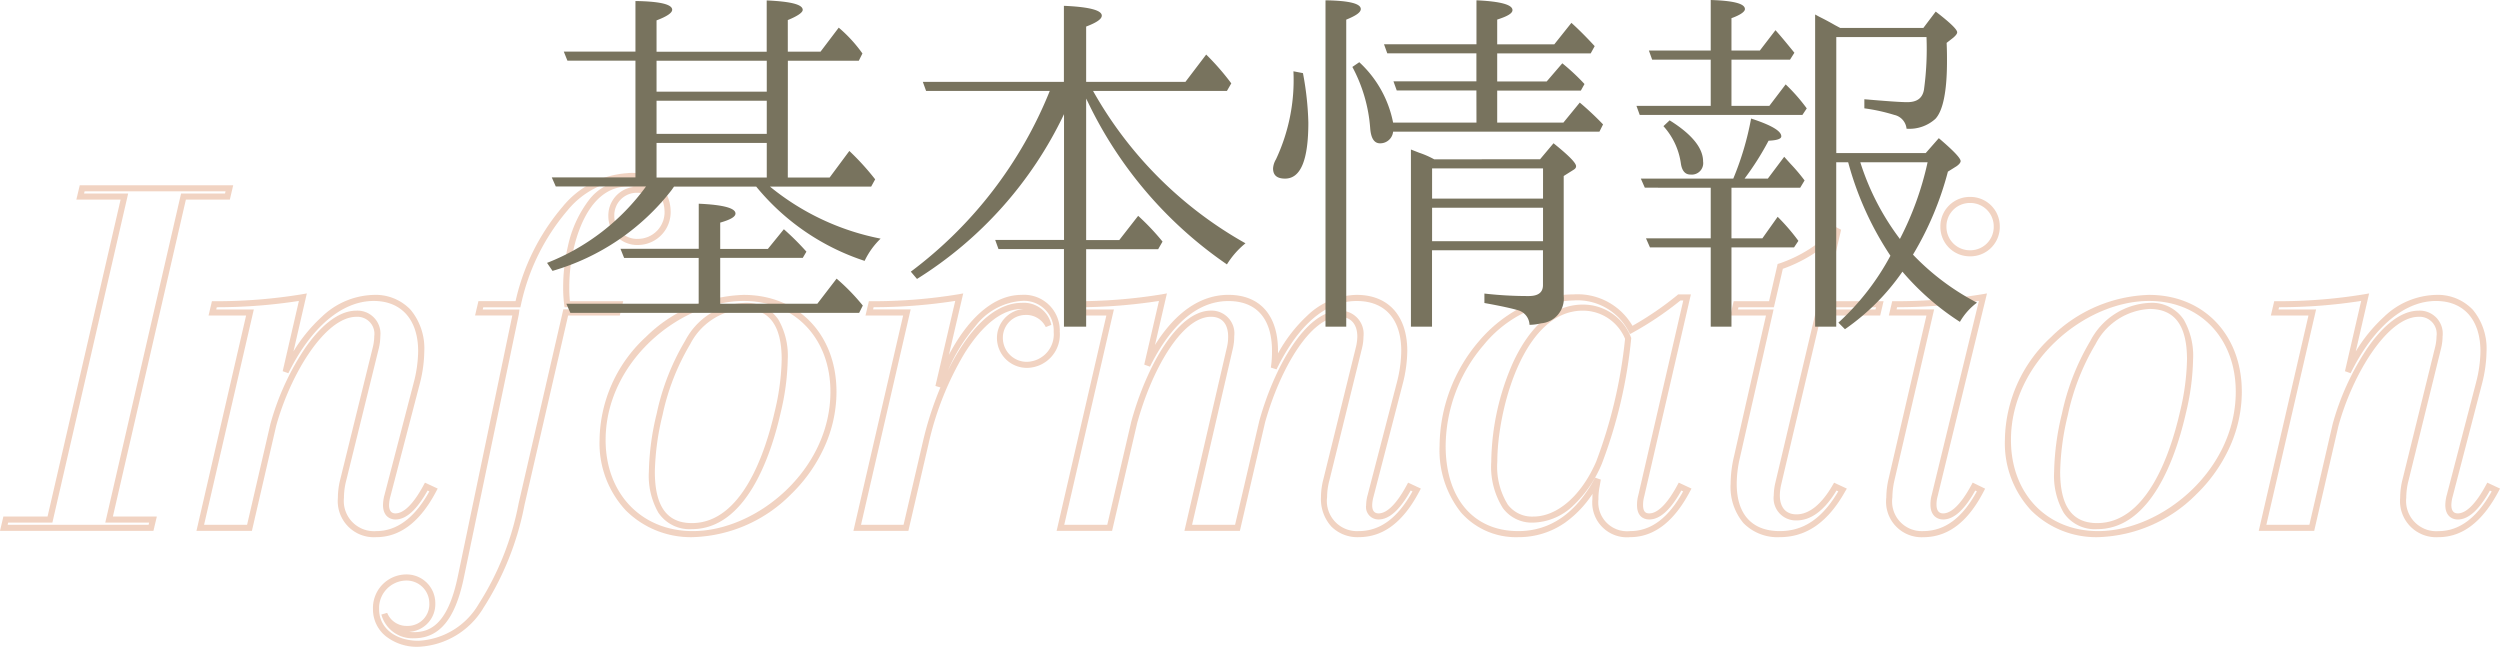
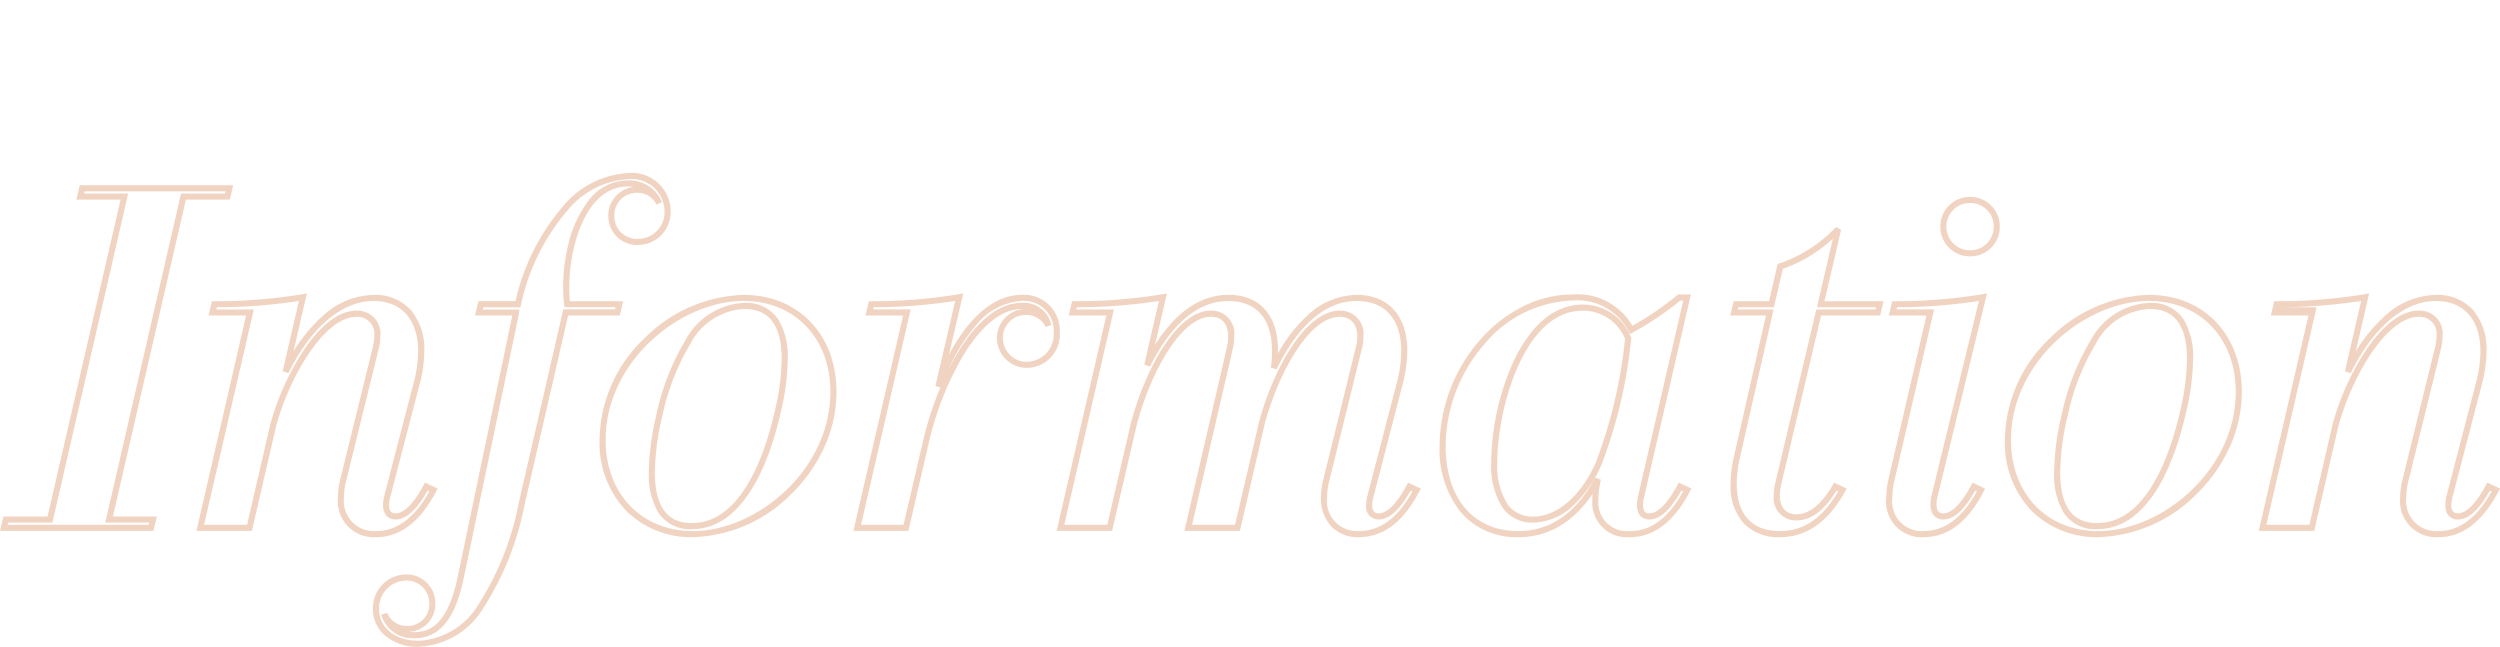
<svg xmlns="http://www.w3.org/2000/svg" width="164.943" height="42.672" viewBox="0 0 164.943 42.672">
  <g id="グループ_40357" data-name="グループ 40357" transform="translate(-104.963 -88.176)">
-     <path id="information" d="M40.368-23.4a2.546,2.546,0,0,1,2.84,2.44,2.171,2.171,0,0,1-2.136,2.3A1.9,1.9,0,0,1,39.1-20.576a1.894,1.894,0,0,1,1.672-1.915,2.355,2.355,0,0,0-.368-.029c-2.277,0-3.221,2.54-3.581,4.054a11.343,11.343,0,0,0-.3,2.578,9.139,9.139,0,0,0,.041.936h3.515l-.222.944H36.447L33.571-1.523a19.275,19.275,0,0,1-2.7,6.785,5.262,5.262,0,0,1-4.3,2.586,3.31,3.31,0,0,1-2.171-.709,2.277,2.277,0,0,1-.829-1.763,2.21,2.21,0,0,1,2.152-2.3,1.894,1.894,0,0,1,1.96,1.912,1.828,1.828,0,0,1-1.723,1.875,2.23,2.23,0,0,0,.307.021c.992,0,2.217-.413,2.892-3.633l3.605-17.263H30.307l.222-.944h2.45A14.423,14.423,0,0,1,36.1-21.205,6,6,0,0,1,40.368-23.4Zm.7,4.336a1.761,1.761,0,0,0,1.736-1.9A2.167,2.167,0,0,0,40.368-23,5.611,5.611,0,0,0,36.4-20.935,14.135,14.135,0,0,0,33.33-14.7l-.037.153H30.846l-.034.144h2.426l-.051.353L29.556,3.337c-.565,2.7-1.609,3.951-3.284,3.951a2.123,2.123,0,0,1-2.148-1.566l.383-.112a1.378,1.378,0,0,0,1.317.862,1.424,1.424,0,0,0,1.464-1.48,1.5,1.5,0,0,0-1.56-1.512,1.814,1.814,0,0,0-1.752,1.9c0,1.22,1.069,2.072,2.6,2.072A4.887,4.887,0,0,0,30.545,5.03a18.894,18.894,0,0,0,2.636-6.643l2.948-12.8h3.409l.034-.144H36.209l-.024-.173a8.69,8.69,0,0,1-.066-1.163,11.754,11.754,0,0,1,.31-2.671A7.681,7.681,0,0,1,37.8-21.6a3.257,3.257,0,0,1,2.6-1.32,2.311,2.311,0,0,1,2.237,1.429l-.361.167a1.4,1.4,0,0,0-1.283-.781,1.482,1.482,0,0,0-1.5,1.528A1.494,1.494,0,0,0,41.072-19.064ZM4.226-22.6H14.349l-.222.944h-2.9L6.411-.744h2.9L9.086.2H-1.037l.222-.944H2.1l4.82-20.912H4Zm9.618.4h-9.3l-.034.144H7.419l-5,21.712H-.5L-.531-.2h9.3L8.8-.344H5.909l5-21.712h2.9Zm115.1.368a1.939,1.939,0,0,1,1.96,1.96,1.939,1.939,0,0,1-1.96,1.96,1.939,1.939,0,0,1-1.96-1.96A1.939,1.939,0,0,1,128.944-21.832Zm0,3.52a1.543,1.543,0,0,0,1.56-1.56,1.543,1.543,0,0,0-1.56-1.56,1.543,1.543,0,0,0-1.56,1.56A1.543,1.543,0,0,0,128.944-18.312Zm-8.853-1.533.344.179-1.1,4.715h3.9l-.222.944h-3.9L116.483-2.866a3.4,3.4,0,0,0-.091.722c0,.8.4,1.256,1.1,1.256.835,0,1.66-.668,2.387-1.932l.092-.159.842.393L120.7-2.4C119.563-.37,118.15.616,116.384.616a3.14,3.14,0,0,1-2.393-.929,3.694,3.694,0,0,1-.847-2.583,8.033,8.033,0,0,1,.213-1.773l2.12-9.339h-2.354l.222-.944h2.335l.567-2.457.115-.032A9.136,9.136,0,0,0,120.091-19.845Zm2.649,5.293h-3.9l1.05-4.52a9.549,9.549,0,0,1-3.3,1.983L116-14.552h-2.337l-.034.144h2.35L113.747-4.58a7.63,7.63,0,0,0-.2,1.684c0,2.007,1.009,3.112,2.84,3.112,1.577,0,2.808-.835,3.862-2.623l-.118-.055c-.79,1.31-1.678,1.974-2.64,1.974a1.467,1.467,0,0,1-1.5-1.656,3.8,3.8,0,0,1,.1-.811L118.8-14.408h3.9Zm7.319-.913L126.8-2.073a1.955,1.955,0,0,0-.072.537c0,.388.148.584.44.584.555,0,1.2-.644,1.856-1.863l.091-.168.821.4-.095.183c-1.052,2.032-2.361,3.02-4,3.02A2.343,2.343,0,0,1,123.416-2a5.641,5.641,0,0,1,.149-1.227l2.5-10.781h-2.481l.222-.943h.157a34.844,34.844,0,0,0,5.792-.461ZM126.414-2.179l3.112-12.79a35.476,35.476,0,0,1-5.4.415l-.034.145h2.479L123.955-3.139A5.244,5.244,0,0,0,123.816-2,1.953,1.953,0,0,0,125.84.216c1.428,0,2.591-.858,3.55-2.622l-.106-.051c-.721,1.282-1.414,1.906-2.116,1.906-.406,0-.84-.259-.84-.984A2.356,2.356,0,0,1,126.414-2.179Zm-63.9-13.286-.945,4.054c1.127-2.147,2.786-3.958,4.794-3.958a2.355,2.355,0,0,1,2.52,2.44,2.2,2.2,0,0,1-2.12,2.376,1.975,1.975,0,0,1-2.024-1.96,1.917,1.917,0,0,1,1.776-1.924q-.067,0-.136,0c-1.618,0-2.952,1.6-3.786,2.936a20.252,20.252,0,0,0-2.371,5.981L58.895.2H55.269l3.28-14.208H56.067l.222-.943h.157a34.467,34.467,0,0,0,5.775-.461Zm-1.512,6.2-.323-.094,1.308-5.612a35.118,35.118,0,0,1-5.386.416l-.034.145h2.479L55.771-.2h2.806l1.26-5.413A22.3,22.3,0,0,1,61.008-9.263Zm5.76-1.689a1.815,1.815,0,0,0,1.72-1.976,1.959,1.959,0,0,0-2.12-2.04,4.211,4.211,0,0,0-3.05,1.672,11.4,11.4,0,0,0-1.8,2.905c.234-.47.48-.915.735-1.325,1.273-2.044,2.7-3.124,4.126-3.124a1.854,1.854,0,0,1,1.955,1.452l-.367.146a1.426,1.426,0,0,0-1.332-.8,1.5,1.5,0,0,0-1.5,1.528A1.579,1.579,0,0,0,66.768-10.952Zm9.191-4.513-.788,3.405c1.36-2.171,3.018-3.309,4.845-3.309,2.079,0,3.272,1.344,3.272,3.688q0,.089,0,.175a9.9,9.9,0,0,1,1.94-2.5,4.819,4.819,0,0,1,3.254-1.361c2.089,0,3.336,1.385,3.336,3.7a8.95,8.95,0,0,1-.294,2.144L89.586-2.062a2.3,2.3,0,0,0-.09.574c0,.356.143.536.424.536.555,0,1.2-.644,1.856-1.863l.09-.166.841.392-.1.186c-1.07,2.031-2.379,3.019-4,3.019a2.432,2.432,0,0,1-1.8-.695,2.71,2.71,0,0,1-.691-1.937,4.814,4.814,0,0,1,.166-1.218l2.143-8.7a3.013,3.013,0,0,0,.09-.688c0-.817-.434-1.3-1.16-1.3-1.96,0-3.961,3.506-4.926,6.97L80.767.2H77.108l2.809-12.133a2.9,2.9,0,0,0,.075-.691c0-.829-.411-1.3-1.128-1.3-1.945,0-3.925,3.537-4.878,7.033L72.335.2H68.677l3.28-14.208H69.475l.222-.943h.157a34.691,34.691,0,0,0,5.807-.461Zm-1.123,4.833-.374-.134.972-4.2a35.365,35.365,0,0,1-5.419.416l-.034.145h2.479L69.179-.2h2.838L73.6-7c.962-3.531,3.019-7.331,5.265-7.331a1.505,1.505,0,0,1,1.528,1.7,3.359,3.359,0,0,1-.085.782L77.612-.2h2.838l1.6-6.862c.974-3.5,3.052-7.266,5.313-7.266a1.533,1.533,0,0,1,1.56,1.7,3.41,3.41,0,0,1-.1.782L86.674-3.136a4.427,4.427,0,0,0-.154,1.12A1.988,1.988,0,0,0,88.608.216c1.411,0,2.573-.858,3.547-2.62l-.118-.055C91.316-1.177,90.622-.552,89.92-.552a.818.818,0,0,1-.824-.936,2.682,2.682,0,0,1,.1-.676l1.936-7.455a8.549,8.549,0,0,0,.282-2.046c0-2.1-1.07-3.3-2.936-3.3-2.565,0-4.294,2.453-5.292,4.511l-.377-.119a6.886,6.886,0,0,0,.077-1.1c0-2.12-1.02-3.288-2.872-3.288C77.5-14.968,75.812-12.61,74.835-10.631ZM19.207-15.465l-.882,3.828A10.339,10.339,0,0,1,20.2-13.928a5.119,5.119,0,0,1,3.421-1.44,3.178,3.178,0,0,1,2.436.986,3.991,3.991,0,0,1,.9,2.734,8.9,8.9,0,0,1-.294,2.128L24.722-2.078a2.294,2.294,0,0,0-.09.574c0,.366.143.552.424.552.555,0,1.2-.644,1.856-1.863L27-2.981l.841.392-.1.186C26.69-.4,25.36.616,23.792.616a2.383,2.383,0,0,1-2.536-2.6,5,5,0,0,1,.166-1.25l2.143-8.7a3.155,3.155,0,0,0,.09-.7,1.124,1.124,0,0,0-1.176-1.288c-2.044,0-4.339,3.733-5.294,7.193L15.583.2H11.925L15.2-14.008H12.723l.222-.943H13.1a34.691,34.691,0,0,0,5.807-.461ZM17.988-10.2l-.374-.133,1.069-4.636a35.368,35.368,0,0,1-5.419.416l-.034.145h2.479L12.427-.2h2.838L16.8-6.837a17.149,17.149,0,0,1,2.292-5.017c.782-1.129,2.005-2.474,3.388-2.474a1.517,1.517,0,0,1,1.576,1.688,3.515,3.515,0,0,1-.1.8L21.81-3.136a4.6,4.6,0,0,0-.154,1.152,1.993,1.993,0,0,0,2.136,2.2c1.36,0,2.537-.881,3.5-2.62l-.118-.055c-.721,1.283-1.415,1.908-2.117,1.908-.4,0-.824-.25-.824-.952a2.682,2.682,0,0,1,.1-.676L26.27-9.618a8.5,8.5,0,0,0,.282-2.03c0-2.079-1.1-3.32-2.936-3.32C21.528-14.968,19.477-13.23,17.988-10.2Zm137.283-5.265-.882,3.828a10.34,10.34,0,0,1,1.871-2.291,5.119,5.119,0,0,1,3.421-1.44,3.178,3.178,0,0,1,2.436.986,3.991,3.991,0,0,1,.9,2.734,8.9,8.9,0,0,1-.294,2.128l-1.936,7.442a2.3,2.3,0,0,0-.09.574c0,.366.143.552.424.552.555,0,1.2-.644,1.856-1.863l.09-.166.841.392-.1.186c-1.055,2-2.385,3.019-3.953,3.019a2.383,2.383,0,0,1-2.536-2.6,5,5,0,0,1,.166-1.25l2.143-8.7a3.157,3.157,0,0,0,.09-.7,1.124,1.124,0,0,0-1.176-1.288c-2.044,0-4.339,3.733-5.294,7.193L151.647.2h-3.658l3.28-14.208h-2.481l.222-.943h.157a34.69,34.69,0,0,0,5.807-.461ZM154.051-10.2l-.374-.133,1.069-4.636a35.368,35.368,0,0,1-5.419.416l-.034.145h2.479L148.491-.2h2.838l1.534-6.637a17.149,17.149,0,0,1,2.292-5.017c.782-1.129,2.005-2.474,3.388-2.474a1.517,1.517,0,0,1,1.576,1.688,3.514,3.514,0,0,1-.1.8l-2.144,8.706a4.6,4.6,0,0,0-.154,1.152,1.993,1.993,0,0,0,2.136,2.2c1.36,0,2.537-.881,3.5-2.62l-.118-.055c-.721,1.283-1.415,1.908-2.117,1.908-.4,0-.824-.25-.824-.952a2.682,2.682,0,0,1,.1-.676l1.936-7.439a8.5,8.5,0,0,0,.282-2.03c0-2.079-1.1-3.32-2.936-3.32C157.592-14.968,155.541-13.23,154.051-10.2Zm-51.3-5.2a4.193,4.193,0,0,1,3.918,2.072,21.054,21.054,0,0,0,2.957-2.022l.057-.051h.84L107.441-2.06a2.068,2.068,0,0,0-.073.556c0,.489.218.552.408.552.555,0,1.2-.644,1.856-1.863l.09-.166.841.392-.1.186C109.41-.4,108.08.616,106.512.616a2.286,2.286,0,0,1-2.488-2.488c0-.132,0-.255.012-.373A7.111,7.111,0,0,1,102.247-.36a5.305,5.305,0,0,1-3.111.976,4.823,4.823,0,0,1-3.794-1.644,6.619,6.619,0,0,1-1.4-4.38,10.75,10.75,0,0,1,2.607-6.917,9.308,9.308,0,0,1,2.8-2.232A7.416,7.416,0,0,1,102.752-15.4Zm3.757,2.616-.094-.179A3.809,3.809,0,0,0,102.752-15a7.944,7.944,0,0,0-5.9,2.937,10.344,10.344,0,0,0-2.509,6.655c0,3.469,1.836,5.624,4.792,5.624,2.115,0,3.822-1.186,5.072-3.526l.373.128-.081.469a4.142,4.142,0,0,0-.076.841A1.9,1.9,0,0,0,106.512.216c1.38,0,2.526-.858,3.5-2.62l-.118-.055c-.721,1.283-1.415,1.908-2.117,1.908-.243,0-.808-.093-.808-.952a2.457,2.457,0,0,1,.086-.656L110.021-15h-.185a21.8,21.8,0,0,1-3.149,2.12ZM48.032-15.368c3.6,0,6.12,2.628,6.12,6.392a8.836,8.836,0,0,1-.829,3.711,10.2,10.2,0,0,1-2.167,3.048A9.5,9.5,0,0,1,44.672.616,6.073,6.073,0,0,1,40.25-1.151a6.5,6.5,0,0,1-1.73-4.641,9.39,9.39,0,0,1,3.05-6.795A9.583,9.583,0,0,1,48.032-15.368ZM44.672.216c4.2,0,9.08-4.015,9.08-9.192,0-3.528-2.352-5.992-5.72-5.992-4.214,0-9.112,4.008-9.112,9.176C38.92-2.255,41.285.216,44.672.216Zm96.08-15.584c3.6,0,6.12,2.628,6.12,6.392a8.836,8.836,0,0,1-.829,3.711,10.2,10.2,0,0,1-2.167,3.048A9.5,9.5,0,0,1,137.392.616a6.073,6.073,0,0,1-4.422-1.767,6.5,6.5,0,0,1-1.73-4.641,9.39,9.39,0,0,1,3.05-6.795A9.583,9.583,0,0,1,140.752-15.368ZM137.392.216c4.2,0,9.08-4.015,9.08-9.192,0-3.528-2.352-5.992-5.72-5.992-4.214,0-9.112,4.008-9.112,9.176C131.64-2.255,134.005.216,137.392.216ZM48.064-14.84a2.521,2.521,0,0,1,2.259,1.108,4.793,4.793,0,0,1,.613,2.628,16.139,16.139,0,0,1-.469,3.517C49.816-4.721,48.188.088,44.608.088A2.48,2.48,0,0,1,42.4-1a4.9,4.9,0,0,1-.627-2.7,17.4,17.4,0,0,1,.517-3.837,15.727,15.727,0,0,1,1.876-4.8A4.639,4.639,0,0,1,48.064-14.84ZM44.608-.312c3.3,0,4.844-4.614,5.469-7.364a15.75,15.75,0,0,0,.459-3.428c0-2.245-.809-3.336-2.472-3.336A4.267,4.267,0,0,0,44.5-12.114a15.335,15.335,0,0,0-1.824,4.672A17,17,0,0,0,42.168-3.7C42.168-1.419,42.966-.312,44.608-.312ZM140.784-14.84a2.521,2.521,0,0,1,2.259,1.108,4.793,4.793,0,0,1,.613,2.628,16.139,16.139,0,0,1-.469,3.517c-.651,2.866-2.279,7.675-5.859,7.675A2.48,2.48,0,0,1,135.115-1a4.9,4.9,0,0,1-.627-2.7,17.4,17.4,0,0,1,.517-3.837,15.727,15.727,0,0,1,1.876-4.8A4.639,4.639,0,0,1,140.784-14.84ZM137.328-.312c3.3,0,4.844-4.614,5.469-7.364a15.75,15.75,0,0,0,.459-3.428c0-2.245-.809-3.336-2.472-3.336a4.267,4.267,0,0,0-3.566,2.326,15.334,15.334,0,0,0-1.824,4.672,17,17,0,0,0-.507,3.746C134.888-1.419,135.686-.312,137.328-.312ZM103.392-14.728a3.387,3.387,0,0,1,3.18,2.163l.017.045-.006.047a31.8,31.8,0,0,1-1.935,8.248,8.017,8.017,0,0,1-1.869,2.741,3.954,3.954,0,0,1-2.651,1.14,2.374,2.374,0,0,1-2.012-.96,5.124,5.124,0,0,1-.764-3.064A16.627,16.627,0,0,1,98.8-10.93C99.608-12.663,101.058-14.728,103.392-14.728Zm2.788,2.259a3.009,3.009,0,0,0-2.788-1.859c-3.937,0-5.64,6.6-5.64,9.96a4.754,4.754,0,0,0,.684,2.825,1.993,1.993,0,0,0,1.692.8c1.592,0,3.183-1.394,4.152-3.639A32.086,32.086,0,0,0,106.18-12.469Z" transform="translate(106 123)" fill="#e5b194" opacity="0.57" />
-     <path id="パス_172827" data-name="パス 172827" d="M16.944-15.816h4.68l.24-.48A9.251,9.251,0,0,0,20.3-18l-1.2,1.584h-2.16V-18.5c.648-.264.984-.5.984-.672,0-.36-.792-.552-2.376-.624v3.384H8.28V-18.48c.7-.264,1.032-.5,1.032-.7,0-.36-.816-.552-2.424-.576v3.336H2.16l.24.6H6.888v7.7H1.368l.264.6H7.584a14.68,14.68,0,0,1-6.528,5.04l.36.528A15.347,15.347,0,0,0,9.264-7.272l.168-.24h5.424a15.465,15.465,0,0,0,7.152,4.9A5.035,5.035,0,0,1,23.064-4.08a16.536,16.536,0,0,1-7.3-3.432H22.44l.264-.48A16.739,16.739,0,0,0,21-9.864L19.7-8.112h-2.76Zm-1.392,0v2.04H8.28v-2.04Zm0,4.824H8.28v-2.184h7.272Zm0,2.88H8.28v-2.28h7.272Zm-3.072,5.3h5.448l.24-.408A17.3,17.3,0,0,0,16.68-4.7l-1.056,1.3H12.48V-5.136c.672-.192,1.008-.384,1.008-.6,0-.36-.816-.576-2.424-.648v2.976H5.9l.24.6h4.92V.216H2.328l.264.6H21.648l.24-.48A13.638,13.638,0,0,0,20.16-1.44L18.888.216H12.48ZM36.624-13.32l.12.24a27.259,27.259,0,0,0,9.168,10.7,5.553,5.553,0,0,1,1.224-1.392A26.265,26.265,0,0,1,37.08-13.824h8.832l.288-.5a16.446,16.446,0,0,0-1.656-1.9l-1.368,1.8H36.624v-3.648c.7-.264,1.032-.5,1.032-.72,0-.36-.84-.576-2.5-.648v5.016H25.848l.216.6h8.16A27.865,27.865,0,0,1,25.056-1.9l.408.48a25.977,25.977,0,0,0,9.7-10.872v8.3H30.624l.216.6h4.32V1.728h1.464V-3.384h4.752l.288-.5a15.62,15.62,0,0,0-1.608-1.7L38.808-3.984H36.624ZM52.416,1.728h1.368V-18.528c.648-.264.96-.48.96-.7,0-.36-.768-.552-2.328-.576Zm9.96-13.464h-5.5a7.344,7.344,0,0,0-2.232-3.984l-.456.312a10.113,10.113,0,0,1,1.176,4.032q.072,1.008.648,1.008a.853.853,0,0,0,.864-.768H70.488l.24-.48a19.768,19.768,0,0,0-1.536-1.44l-1.08,1.32H63.744v-2.112h5.52l.24-.432a14.215,14.215,0,0,0-1.464-1.368l-1.032,1.2H63.744V-16.3h6.168l.264-.48c-.552-.6-1.08-1.128-1.536-1.536L67.512-16.9H63.744v-1.632c.672-.216,1.008-.408,1.008-.624q0-.54-2.376-.648v2.9h-6.1l.216.6h5.88v1.848H56.9l.216.6h5.256ZM50.3-15.12a12.3,12.3,0,0,1-1.152,5.808,1.334,1.334,0,0,0-.192.6c0,.456.264.672.792.672,1.032,0,1.536-1.224,1.536-3.7A19.876,19.876,0,0,0,50.928-15Zm9.288,5.808a5.867,5.867,0,0,0-.984-.432l-.552-.216V1.728h1.392v-5.04h7.32v2.3q0,.72-.936.72A25.088,25.088,0,0,1,62.9-.456V.168c1.08.192,1.824.36,2.232.48a1.038,1.038,0,0,1,.744.96,3.487,3.487,0,0,0,.768-.1,1.634,1.634,0,0,0,1.488-1.8v-7.92l.648-.408c.12-.072.168-.144.168-.24,0-.216-.5-.72-1.488-1.512l-.888,1.056ZM66.768-6.72h-7.32V-8.712h7.32Zm0,.6v2.208h-7.32V-6.12ZM79.2-15.888h3.864l.288-.456c-.408-.5-.816-1.008-1.248-1.488l-1.032,1.344H79.2v-2.136c.6-.216.888-.432.888-.6,0-.36-.744-.552-2.256-.6v3.336h-4.08l.216.6h3.864v3.048h-4.9l.216.6H83.88l.288-.432a11.751,11.751,0,0,0-1.392-1.584L81.7-12.84H79.2ZM89.688-2.952a16.575,16.575,0,0,1-3.432,4.416l.432.432A14.985,14.985,0,0,0,90.48-1.9a17.181,17.181,0,0,0,3.792,3.312A4.172,4.172,0,0,1,95.4.144a16.064,16.064,0,0,1-4.224-3.168A20.857,20.857,0,0,0,93.48-8.5l.576-.36c.168-.12.264-.24.264-.336q0-.288-1.44-1.512l-.864.984h-5.9v-7.656h5.952A19.76,19.76,0,0,1,91.9-13.9c-.1.552-.456.816-1.1.816-.48,0-1.416-.072-2.832-.192v.6a12.124,12.124,0,0,1,1.968.432,1.036,1.036,0,0,1,.816.912,2.557,2.557,0,0,0,1.9-.648c.5-.528.768-1.8.768-3.816,0-.312,0-.7-.024-1.2l.432-.336c.168-.144.264-.264.264-.36,0-.192-.48-.648-1.416-1.368l-.816,1.08H86.376l-.36-.192c-.456-.264-.792-.432-1.032-.552l-.264-.144V1.728h1.392V-9.12H86.9A20.89,20.89,0,0,0,89.688-2.952ZM77.832-7.44V-4.1H73.56l.264.6h4.008V1.728H79.2V-3.5h4.128l.288-.432A13.4,13.4,0,0,0,82.248-5.52L81.24-4.1H79.2V-7.44h4.536l.288-.48A12.111,12.111,0,0,0,83.112-9l-.432-.48L81.6-8.04H80.064a18.643,18.643,0,0,0,1.584-2.5c.552-.024.84-.12.84-.288,0-.36-.672-.744-1.992-1.176A19.4,19.4,0,0,1,79.32-8.04h-6.1l.264.6ZM74.712-11.5a4.613,4.613,0,0,1,1.152,2.472c.072.48.288.72.624.72a.756.756,0,0,0,.84-.864c0-.888-.744-1.8-2.208-2.712Zm15.6,7.44A16.711,16.711,0,0,1,87.7-9.12h4.44A20.4,20.4,0,0,1,90.312-4.056Z" transform="translate(140 108)" fill="#78735e" />
+     <path id="information" d="M40.368-23.4a2.546,2.546,0,0,1,2.84,2.44,2.171,2.171,0,0,1-2.136,2.3A1.9,1.9,0,0,1,39.1-20.576a1.894,1.894,0,0,1,1.672-1.915,2.355,2.355,0,0,0-.368-.029c-2.277,0-3.221,2.54-3.581,4.054a11.343,11.343,0,0,0-.3,2.578,9.139,9.139,0,0,0,.041.936h3.515l-.222.944H36.447L33.571-1.523a19.275,19.275,0,0,1-2.7,6.785,5.262,5.262,0,0,1-4.3,2.586,3.31,3.31,0,0,1-2.171-.709,2.277,2.277,0,0,1-.829-1.763,2.21,2.21,0,0,1,2.152-2.3,1.894,1.894,0,0,1,1.96,1.912,1.828,1.828,0,0,1-1.723,1.875,2.23,2.23,0,0,0,.307.021c.992,0,2.217-.413,2.892-3.633l3.605-17.263H30.307l.222-.944h2.45A14.423,14.423,0,0,1,36.1-21.205,6,6,0,0,1,40.368-23.4Zm.7,4.336a1.761,1.761,0,0,0,1.736-1.9A2.167,2.167,0,0,0,40.368-23,5.611,5.611,0,0,0,36.4-20.935,14.135,14.135,0,0,0,33.33-14.7l-.037.153H30.846l-.034.144h2.426l-.051.353L29.556,3.337c-.565,2.7-1.609,3.951-3.284,3.951a2.123,2.123,0,0,1-2.148-1.566l.383-.112a1.378,1.378,0,0,0,1.317.862,1.424,1.424,0,0,0,1.464-1.48,1.5,1.5,0,0,0-1.56-1.512,1.814,1.814,0,0,0-1.752,1.9c0,1.22,1.069,2.072,2.6,2.072A4.887,4.887,0,0,0,30.545,5.03a18.894,18.894,0,0,0,2.636-6.643l2.948-12.8h3.409l.034-.144H36.209l-.024-.173a8.69,8.69,0,0,1-.066-1.163,11.754,11.754,0,0,1,.31-2.671A7.681,7.681,0,0,1,37.8-21.6a3.257,3.257,0,0,1,2.6-1.32,2.311,2.311,0,0,1,2.237,1.429l-.361.167a1.4,1.4,0,0,0-1.283-.781,1.482,1.482,0,0,0-1.5,1.528A1.494,1.494,0,0,0,41.072-19.064ZM4.226-22.6H14.349l-.222.944h-2.9L6.411-.744h2.9L9.086.2H-1.037l.222-.944H2.1l4.82-20.912H4Zm9.618.4h-9.3l-.034.144H7.419l-5,21.712H-.5L-.531-.2h9.3L8.8-.344H5.909l5-21.712h2.9Zm115.1.368a1.939,1.939,0,0,1,1.96,1.96,1.939,1.939,0,0,1-1.96,1.96,1.939,1.939,0,0,1-1.96-1.96A1.939,1.939,0,0,1,128.944-21.832Zm0,3.52a1.543,1.543,0,0,0,1.56-1.56,1.543,1.543,0,0,0-1.56-1.56,1.543,1.543,0,0,0-1.56,1.56A1.543,1.543,0,0,0,128.944-18.312Zm-8.853-1.533.344.179-1.1,4.715h3.9l-.222.944h-3.9L116.483-2.866a3.4,3.4,0,0,0-.091.722c0,.8.4,1.256,1.1,1.256.835,0,1.66-.668,2.387-1.932l.092-.159.842.393L120.7-2.4C119.563-.37,118.15.616,116.384.616a3.14,3.14,0,0,1-2.393-.929,3.694,3.694,0,0,1-.847-2.583,8.033,8.033,0,0,1,.213-1.773l2.12-9.339h-2.354l.222-.944h2.335l.567-2.457.115-.032A9.136,9.136,0,0,0,120.091-19.845Zm2.649,5.293h-3.9l1.05-4.52a9.549,9.549,0,0,1-3.3,1.983L116-14.552h-2.337l-.034.144h2.35L113.747-4.58a7.63,7.63,0,0,0-.2,1.684c0,2.007,1.009,3.112,2.84,3.112,1.577,0,2.808-.835,3.862-2.623l-.118-.055c-.79,1.31-1.678,1.974-2.64,1.974a1.467,1.467,0,0,1-1.5-1.656,3.8,3.8,0,0,1,.1-.811L118.8-14.408h3.9Zm7.319-.913L126.8-2.073a1.955,1.955,0,0,0-.072.537c0,.388.148.584.44.584.555,0,1.2-.644,1.856-1.863l.091-.168.821.4-.095.183c-1.052,2.032-2.361,3.02-4,3.02A2.343,2.343,0,0,1,123.416-2a5.641,5.641,0,0,1,.149-1.227l2.5-10.781h-2.481l.222-.943h.157a34.844,34.844,0,0,0,5.792-.461ZM126.414-2.179l3.112-12.79a35.476,35.476,0,0,1-5.4.415l-.034.145h2.479L123.955-3.139A5.244,5.244,0,0,0,123.816-2,1.953,1.953,0,0,0,125.84.216c1.428,0,2.591-.858,3.55-2.622l-.106-.051c-.721,1.282-1.414,1.906-2.116,1.906-.406,0-.84-.259-.84-.984A2.356,2.356,0,0,1,126.414-2.179Zm-63.9-13.286-.945,4.054c1.127-2.147,2.786-3.958,4.794-3.958a2.355,2.355,0,0,1,2.52,2.44,2.2,2.2,0,0,1-2.12,2.376,1.975,1.975,0,0,1-2.024-1.96,1.917,1.917,0,0,1,1.776-1.924q-.067,0-.136,0c-1.618,0-2.952,1.6-3.786,2.936a20.252,20.252,0,0,0-2.371,5.981L58.895.2H55.269l3.28-14.208H56.067l.222-.943h.157a34.467,34.467,0,0,0,5.775-.461Zm-1.512,6.2-.323-.094,1.308-5.612a35.118,35.118,0,0,1-5.386.416l-.034.145h2.479L55.771-.2h2.806l1.26-5.413A22.3,22.3,0,0,1,61.008-9.263Zm5.76-1.689a1.815,1.815,0,0,0,1.72-1.976,1.959,1.959,0,0,0-2.12-2.04,4.211,4.211,0,0,0-3.05,1.672,11.4,11.4,0,0,0-1.8,2.905c.234-.47.48-.915.735-1.325,1.273-2.044,2.7-3.124,4.126-3.124a1.854,1.854,0,0,1,1.955,1.452l-.367.146a1.426,1.426,0,0,0-1.332-.8,1.5,1.5,0,0,0-1.5,1.528A1.579,1.579,0,0,0,66.768-10.952Zm9.191-4.513-.788,3.405c1.36-2.171,3.018-3.309,4.845-3.309,2.079,0,3.272,1.344,3.272,3.688q0,.089,0,.175a9.9,9.9,0,0,1,1.94-2.5,4.819,4.819,0,0,1,3.254-1.361c2.089,0,3.336,1.385,3.336,3.7a8.95,8.95,0,0,1-.294,2.144L89.586-2.062a2.3,2.3,0,0,0-.09.574c0,.356.143.536.424.536.555,0,1.2-.644,1.856-1.863l.09-.166.841.392-.1.186c-1.07,2.031-2.379,3.019-4,3.019a2.432,2.432,0,0,1-1.8-.695,2.71,2.71,0,0,1-.691-1.937,4.814,4.814,0,0,1,.166-1.218l2.143-8.7a3.013,3.013,0,0,0,.09-.688c0-.817-.434-1.3-1.16-1.3-1.96,0-3.961,3.506-4.926,6.97L80.767.2H77.108l2.809-12.133a2.9,2.9,0,0,0,.075-.691c0-.829-.411-1.3-1.128-1.3-1.945,0-3.925,3.537-4.878,7.033L72.335.2H68.677l3.28-14.208H69.475l.222-.943h.157a34.691,34.691,0,0,0,5.807-.461Zm-1.123,4.833-.374-.134.972-4.2a35.365,35.365,0,0,1-5.419.416l-.034.145h2.479L69.179-.2h2.838L73.6-7c.962-3.531,3.019-7.331,5.265-7.331a1.505,1.505,0,0,1,1.528,1.7,3.359,3.359,0,0,1-.085.782L77.612-.2h2.838l1.6-6.862c.974-3.5,3.052-7.266,5.313-7.266a1.533,1.533,0,0,1,1.56,1.7,3.41,3.41,0,0,1-.1.782L86.674-3.136a4.427,4.427,0,0,0-.154,1.12A1.988,1.988,0,0,0,88.608.216c1.411,0,2.573-.858,3.547-2.62l-.118-.055C91.316-1.177,90.622-.552,89.92-.552a.818.818,0,0,1-.824-.936,2.682,2.682,0,0,1,.1-.676l1.936-7.455a8.549,8.549,0,0,0,.282-2.046c0-2.1-1.07-3.3-2.936-3.3-2.565,0-4.294,2.453-5.292,4.511l-.377-.119a6.886,6.886,0,0,0,.077-1.1c0-2.12-1.02-3.288-2.872-3.288C77.5-14.968,75.812-12.61,74.835-10.631ZM19.207-15.465l-.882,3.828A10.339,10.339,0,0,1,20.2-13.928a5.119,5.119,0,0,1,3.421-1.44,3.178,3.178,0,0,1,2.436.986,3.991,3.991,0,0,1,.9,2.734,8.9,8.9,0,0,1-.294,2.128L24.722-2.078a2.294,2.294,0,0,0-.09.574c0,.366.143.552.424.552.555,0,1.2-.644,1.856-1.863L27-2.981l.841.392-.1.186C26.69-.4,25.36.616,23.792.616a2.383,2.383,0,0,1-2.536-2.6,5,5,0,0,1,.166-1.25l2.143-8.7a3.155,3.155,0,0,0,.09-.7,1.124,1.124,0,0,0-1.176-1.288c-2.044,0-4.339,3.733-5.294,7.193L15.583.2H11.925L15.2-14.008H12.723l.222-.943H13.1a34.691,34.691,0,0,0,5.807-.461ZM17.988-10.2l-.374-.133,1.069-4.636a35.368,35.368,0,0,1-5.419.416l-.034.145h2.479L12.427-.2h2.838L16.8-6.837a17.149,17.149,0,0,1,2.292-5.017c.782-1.129,2.005-2.474,3.388-2.474a1.517,1.517,0,0,1,1.576,1.688,3.515,3.515,0,0,1-.1.8L21.81-3.136a4.6,4.6,0,0,0-.154,1.152,1.993,1.993,0,0,0,2.136,2.2c1.36,0,2.537-.881,3.5-2.62l-.118-.055c-.721,1.283-1.415,1.908-2.117,1.908-.4,0-.824-.25-.824-.952a2.682,2.682,0,0,1,.1-.676L26.27-9.618a8.5,8.5,0,0,0,.282-2.03c0-2.079-1.1-3.32-2.936-3.32C21.528-14.968,19.477-13.23,17.988-10.2Zm137.283-5.265-.882,3.828a10.34,10.34,0,0,1,1.871-2.291,5.119,5.119,0,0,1,3.421-1.44,3.178,3.178,0,0,1,2.436.986,3.991,3.991,0,0,1,.9,2.734,8.9,8.9,0,0,1-.294,2.128l-1.936,7.442a2.3,2.3,0,0,0-.09.574c0,.366.143.552.424.552.555,0,1.2-.644,1.856-1.863l.09-.166.841.392-.1.186c-1.055,2-2.385,3.019-3.953,3.019a2.383,2.383,0,0,1-2.536-2.6,5,5,0,0,1,.166-1.25l2.143-8.7a3.157,3.157,0,0,0,.09-.7,1.124,1.124,0,0,0-1.176-1.288c-2.044,0-4.339,3.733-5.294,7.193L151.647.2h-3.658l3.28-14.208h-2.481l.222-.943h.157a34.69,34.69,0,0,0,5.807-.461ZM154.051-10.2l-.374-.133,1.069-4.636a35.368,35.368,0,0,1-5.419.416h2.479L148.491-.2h2.838l1.534-6.637a17.149,17.149,0,0,1,2.292-5.017c.782-1.129,2.005-2.474,3.388-2.474a1.517,1.517,0,0,1,1.576,1.688,3.514,3.514,0,0,1-.1.8l-2.144,8.706a4.6,4.6,0,0,0-.154,1.152,1.993,1.993,0,0,0,2.136,2.2c1.36,0,2.537-.881,3.5-2.62l-.118-.055c-.721,1.283-1.415,1.908-2.117,1.908-.4,0-.824-.25-.824-.952a2.682,2.682,0,0,1,.1-.676l1.936-7.439a8.5,8.5,0,0,0,.282-2.03c0-2.079-1.1-3.32-2.936-3.32C157.592-14.968,155.541-13.23,154.051-10.2Zm-51.3-5.2a4.193,4.193,0,0,1,3.918,2.072,21.054,21.054,0,0,0,2.957-2.022l.057-.051h.84L107.441-2.06a2.068,2.068,0,0,0-.073.556c0,.489.218.552.408.552.555,0,1.2-.644,1.856-1.863l.09-.166.841.392-.1.186C109.41-.4,108.08.616,106.512.616a2.286,2.286,0,0,1-2.488-2.488c0-.132,0-.255.012-.373A7.111,7.111,0,0,1,102.247-.36a5.305,5.305,0,0,1-3.111.976,4.823,4.823,0,0,1-3.794-1.644,6.619,6.619,0,0,1-1.4-4.38,10.75,10.75,0,0,1,2.607-6.917,9.308,9.308,0,0,1,2.8-2.232A7.416,7.416,0,0,1,102.752-15.4Zm3.757,2.616-.094-.179A3.809,3.809,0,0,0,102.752-15a7.944,7.944,0,0,0-5.9,2.937,10.344,10.344,0,0,0-2.509,6.655c0,3.469,1.836,5.624,4.792,5.624,2.115,0,3.822-1.186,5.072-3.526l.373.128-.081.469a4.142,4.142,0,0,0-.076.841A1.9,1.9,0,0,0,106.512.216c1.38,0,2.526-.858,3.5-2.62l-.118-.055c-.721,1.283-1.415,1.908-2.117,1.908-.243,0-.808-.093-.808-.952a2.457,2.457,0,0,1,.086-.656L110.021-15h-.185a21.8,21.8,0,0,1-3.149,2.12ZM48.032-15.368c3.6,0,6.12,2.628,6.12,6.392a8.836,8.836,0,0,1-.829,3.711,10.2,10.2,0,0,1-2.167,3.048A9.5,9.5,0,0,1,44.672.616,6.073,6.073,0,0,1,40.25-1.151a6.5,6.5,0,0,1-1.73-4.641,9.39,9.39,0,0,1,3.05-6.795A9.583,9.583,0,0,1,48.032-15.368ZM44.672.216c4.2,0,9.08-4.015,9.08-9.192,0-3.528-2.352-5.992-5.72-5.992-4.214,0-9.112,4.008-9.112,9.176C38.92-2.255,41.285.216,44.672.216Zm96.08-15.584c3.6,0,6.12,2.628,6.12,6.392a8.836,8.836,0,0,1-.829,3.711,10.2,10.2,0,0,1-2.167,3.048A9.5,9.5,0,0,1,137.392.616a6.073,6.073,0,0,1-4.422-1.767,6.5,6.5,0,0,1-1.73-4.641,9.39,9.39,0,0,1,3.05-6.795A9.583,9.583,0,0,1,140.752-15.368ZM137.392.216c4.2,0,9.08-4.015,9.08-9.192,0-3.528-2.352-5.992-5.72-5.992-4.214,0-9.112,4.008-9.112,9.176C131.64-2.255,134.005.216,137.392.216ZM48.064-14.84a2.521,2.521,0,0,1,2.259,1.108,4.793,4.793,0,0,1,.613,2.628,16.139,16.139,0,0,1-.469,3.517C49.816-4.721,48.188.088,44.608.088A2.48,2.48,0,0,1,42.4-1a4.9,4.9,0,0,1-.627-2.7,17.4,17.4,0,0,1,.517-3.837,15.727,15.727,0,0,1,1.876-4.8A4.639,4.639,0,0,1,48.064-14.84ZM44.608-.312c3.3,0,4.844-4.614,5.469-7.364a15.75,15.75,0,0,0,.459-3.428c0-2.245-.809-3.336-2.472-3.336A4.267,4.267,0,0,0,44.5-12.114a15.335,15.335,0,0,0-1.824,4.672A17,17,0,0,0,42.168-3.7C42.168-1.419,42.966-.312,44.608-.312ZM140.784-14.84a2.521,2.521,0,0,1,2.259,1.108,4.793,4.793,0,0,1,.613,2.628,16.139,16.139,0,0,1-.469,3.517c-.651,2.866-2.279,7.675-5.859,7.675A2.48,2.48,0,0,1,135.115-1a4.9,4.9,0,0,1-.627-2.7,17.4,17.4,0,0,1,.517-3.837,15.727,15.727,0,0,1,1.876-4.8A4.639,4.639,0,0,1,140.784-14.84ZM137.328-.312c3.3,0,4.844-4.614,5.469-7.364a15.75,15.75,0,0,0,.459-3.428c0-2.245-.809-3.336-2.472-3.336a4.267,4.267,0,0,0-3.566,2.326,15.334,15.334,0,0,0-1.824,4.672,17,17,0,0,0-.507,3.746C134.888-1.419,135.686-.312,137.328-.312ZM103.392-14.728a3.387,3.387,0,0,1,3.18,2.163l.017.045-.006.047a31.8,31.8,0,0,1-1.935,8.248,8.017,8.017,0,0,1-1.869,2.741,3.954,3.954,0,0,1-2.651,1.14,2.374,2.374,0,0,1-2.012-.96,5.124,5.124,0,0,1-.764-3.064A16.627,16.627,0,0,1,98.8-10.93C99.608-12.663,101.058-14.728,103.392-14.728Zm2.788,2.259a3.009,3.009,0,0,0-2.788-1.859c-3.937,0-5.64,6.6-5.64,9.96a4.754,4.754,0,0,0,.684,2.825,1.993,1.993,0,0,0,1.692.8c1.592,0,3.183-1.394,4.152-3.639A32.086,32.086,0,0,0,106.18-12.469Z" transform="translate(106 123)" fill="#e5b194" opacity="0.57" />
  </g>
</svg>